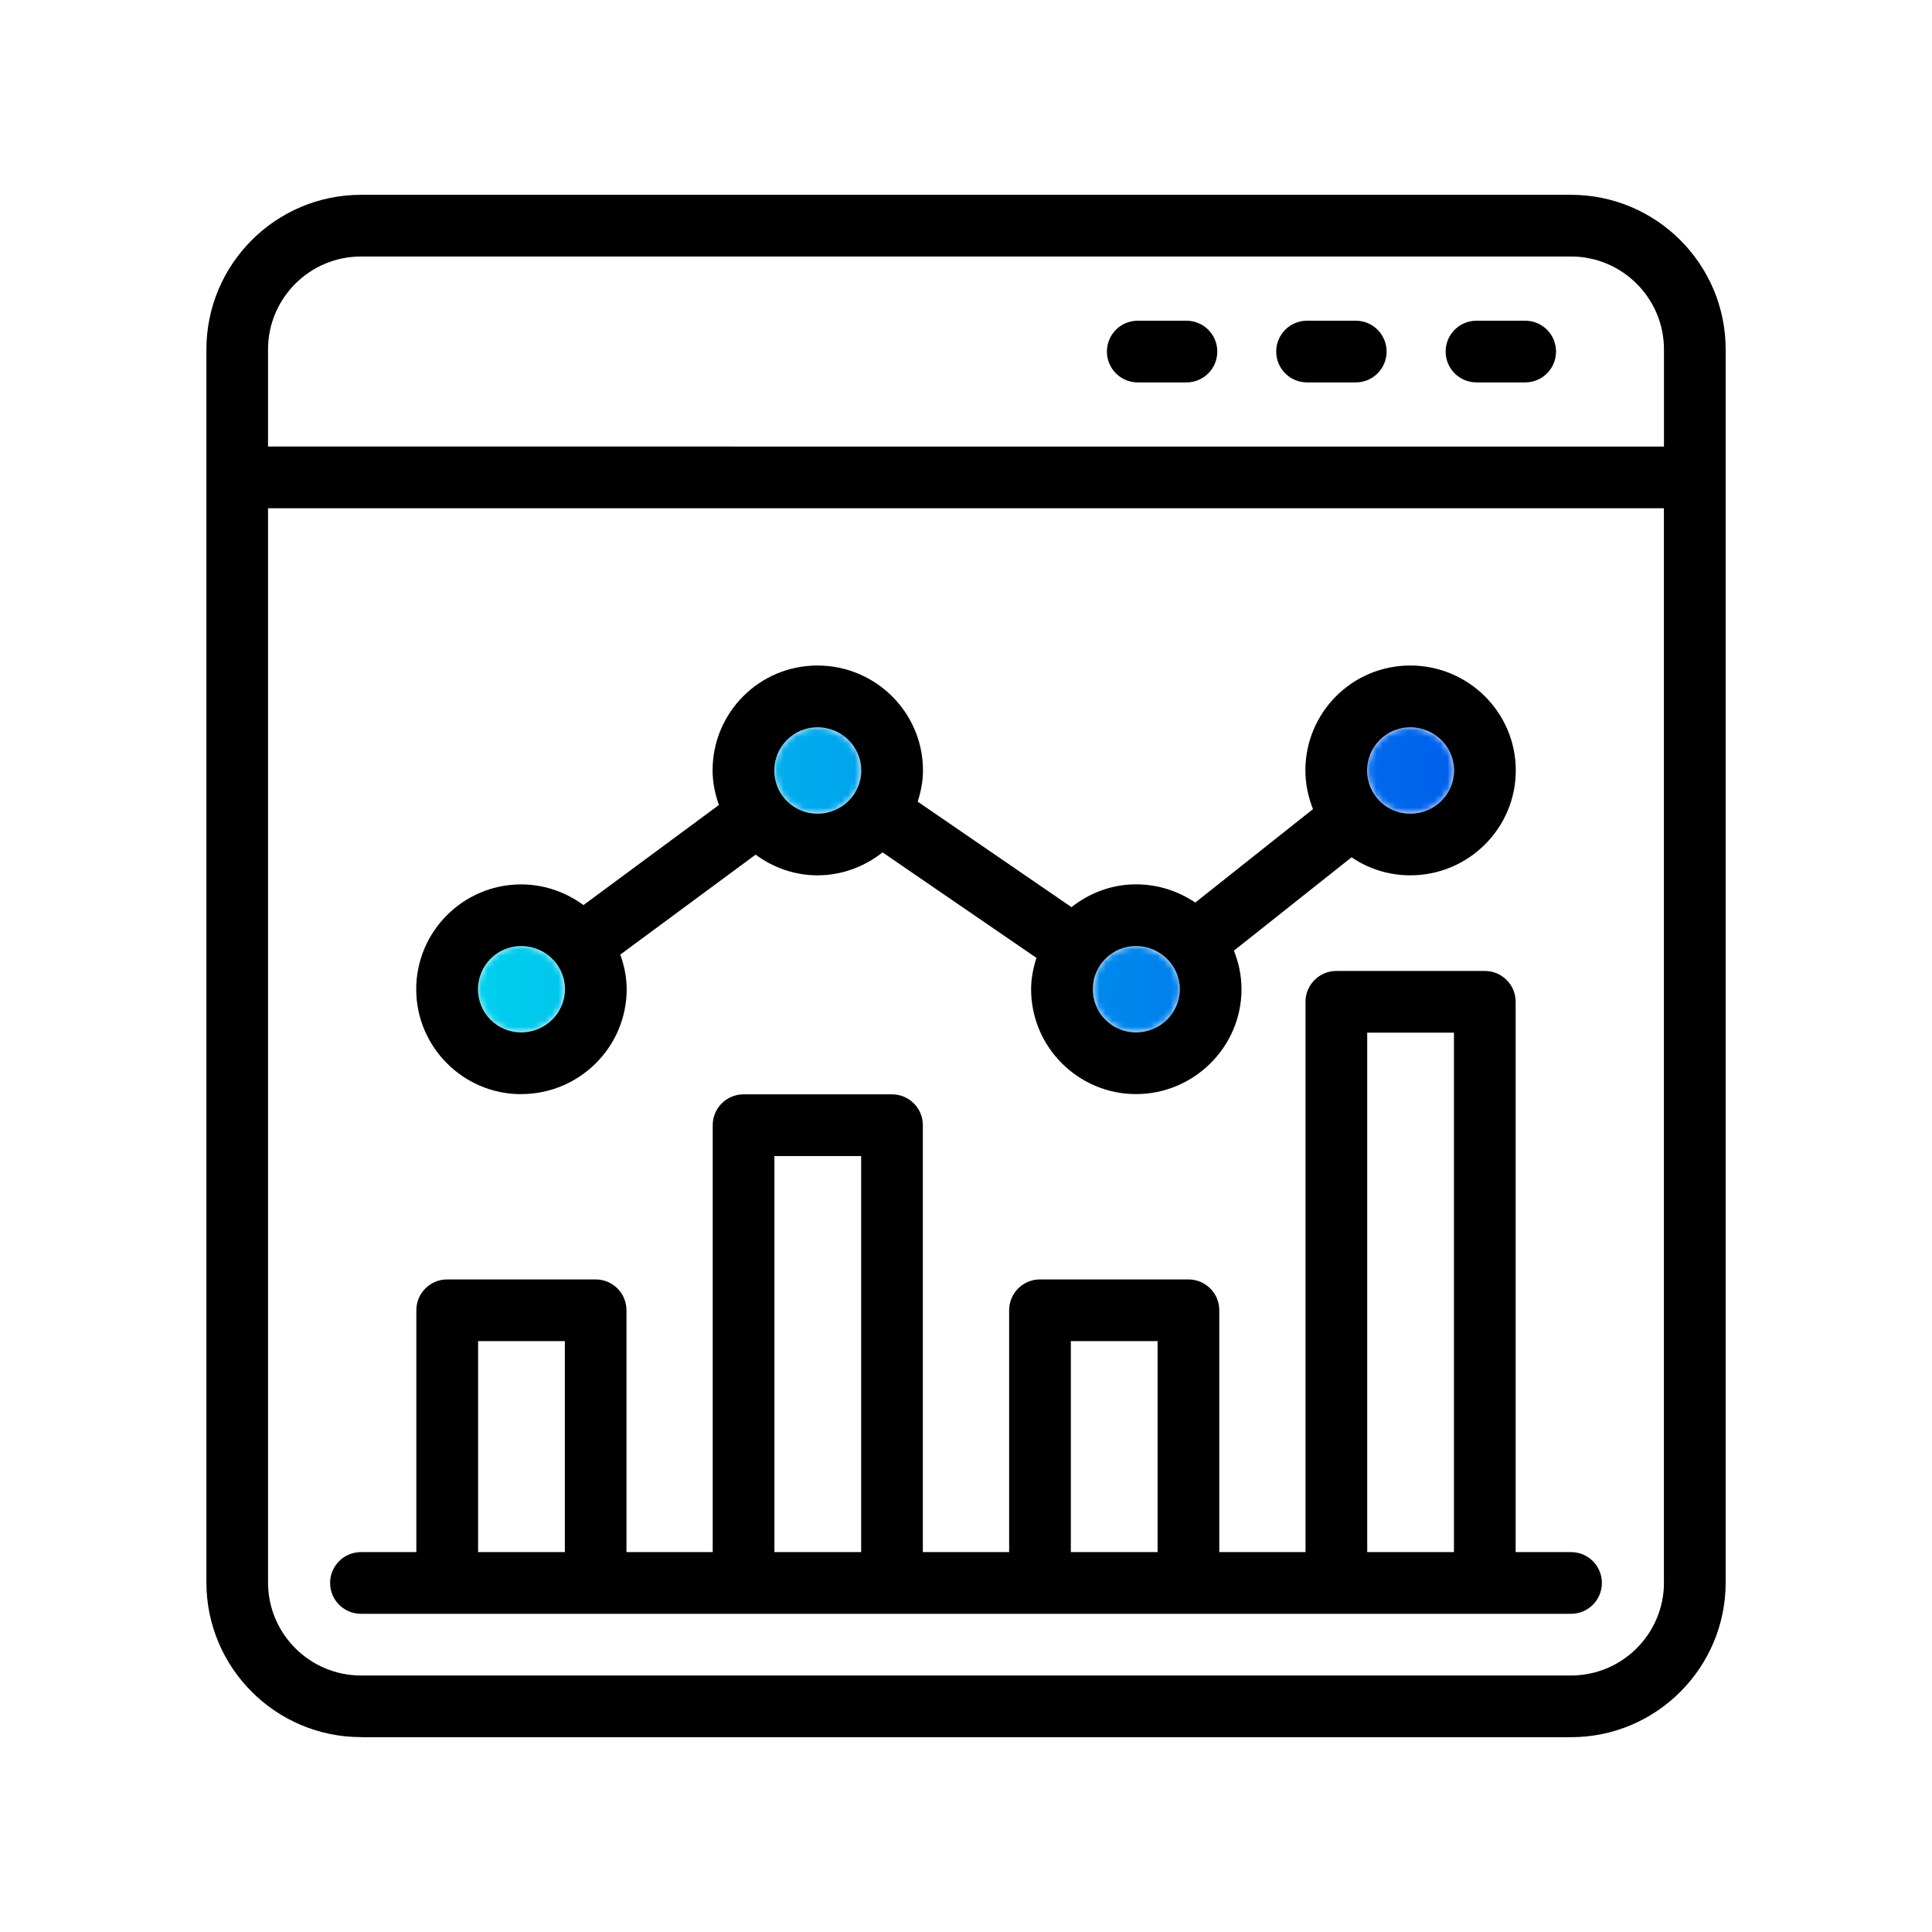
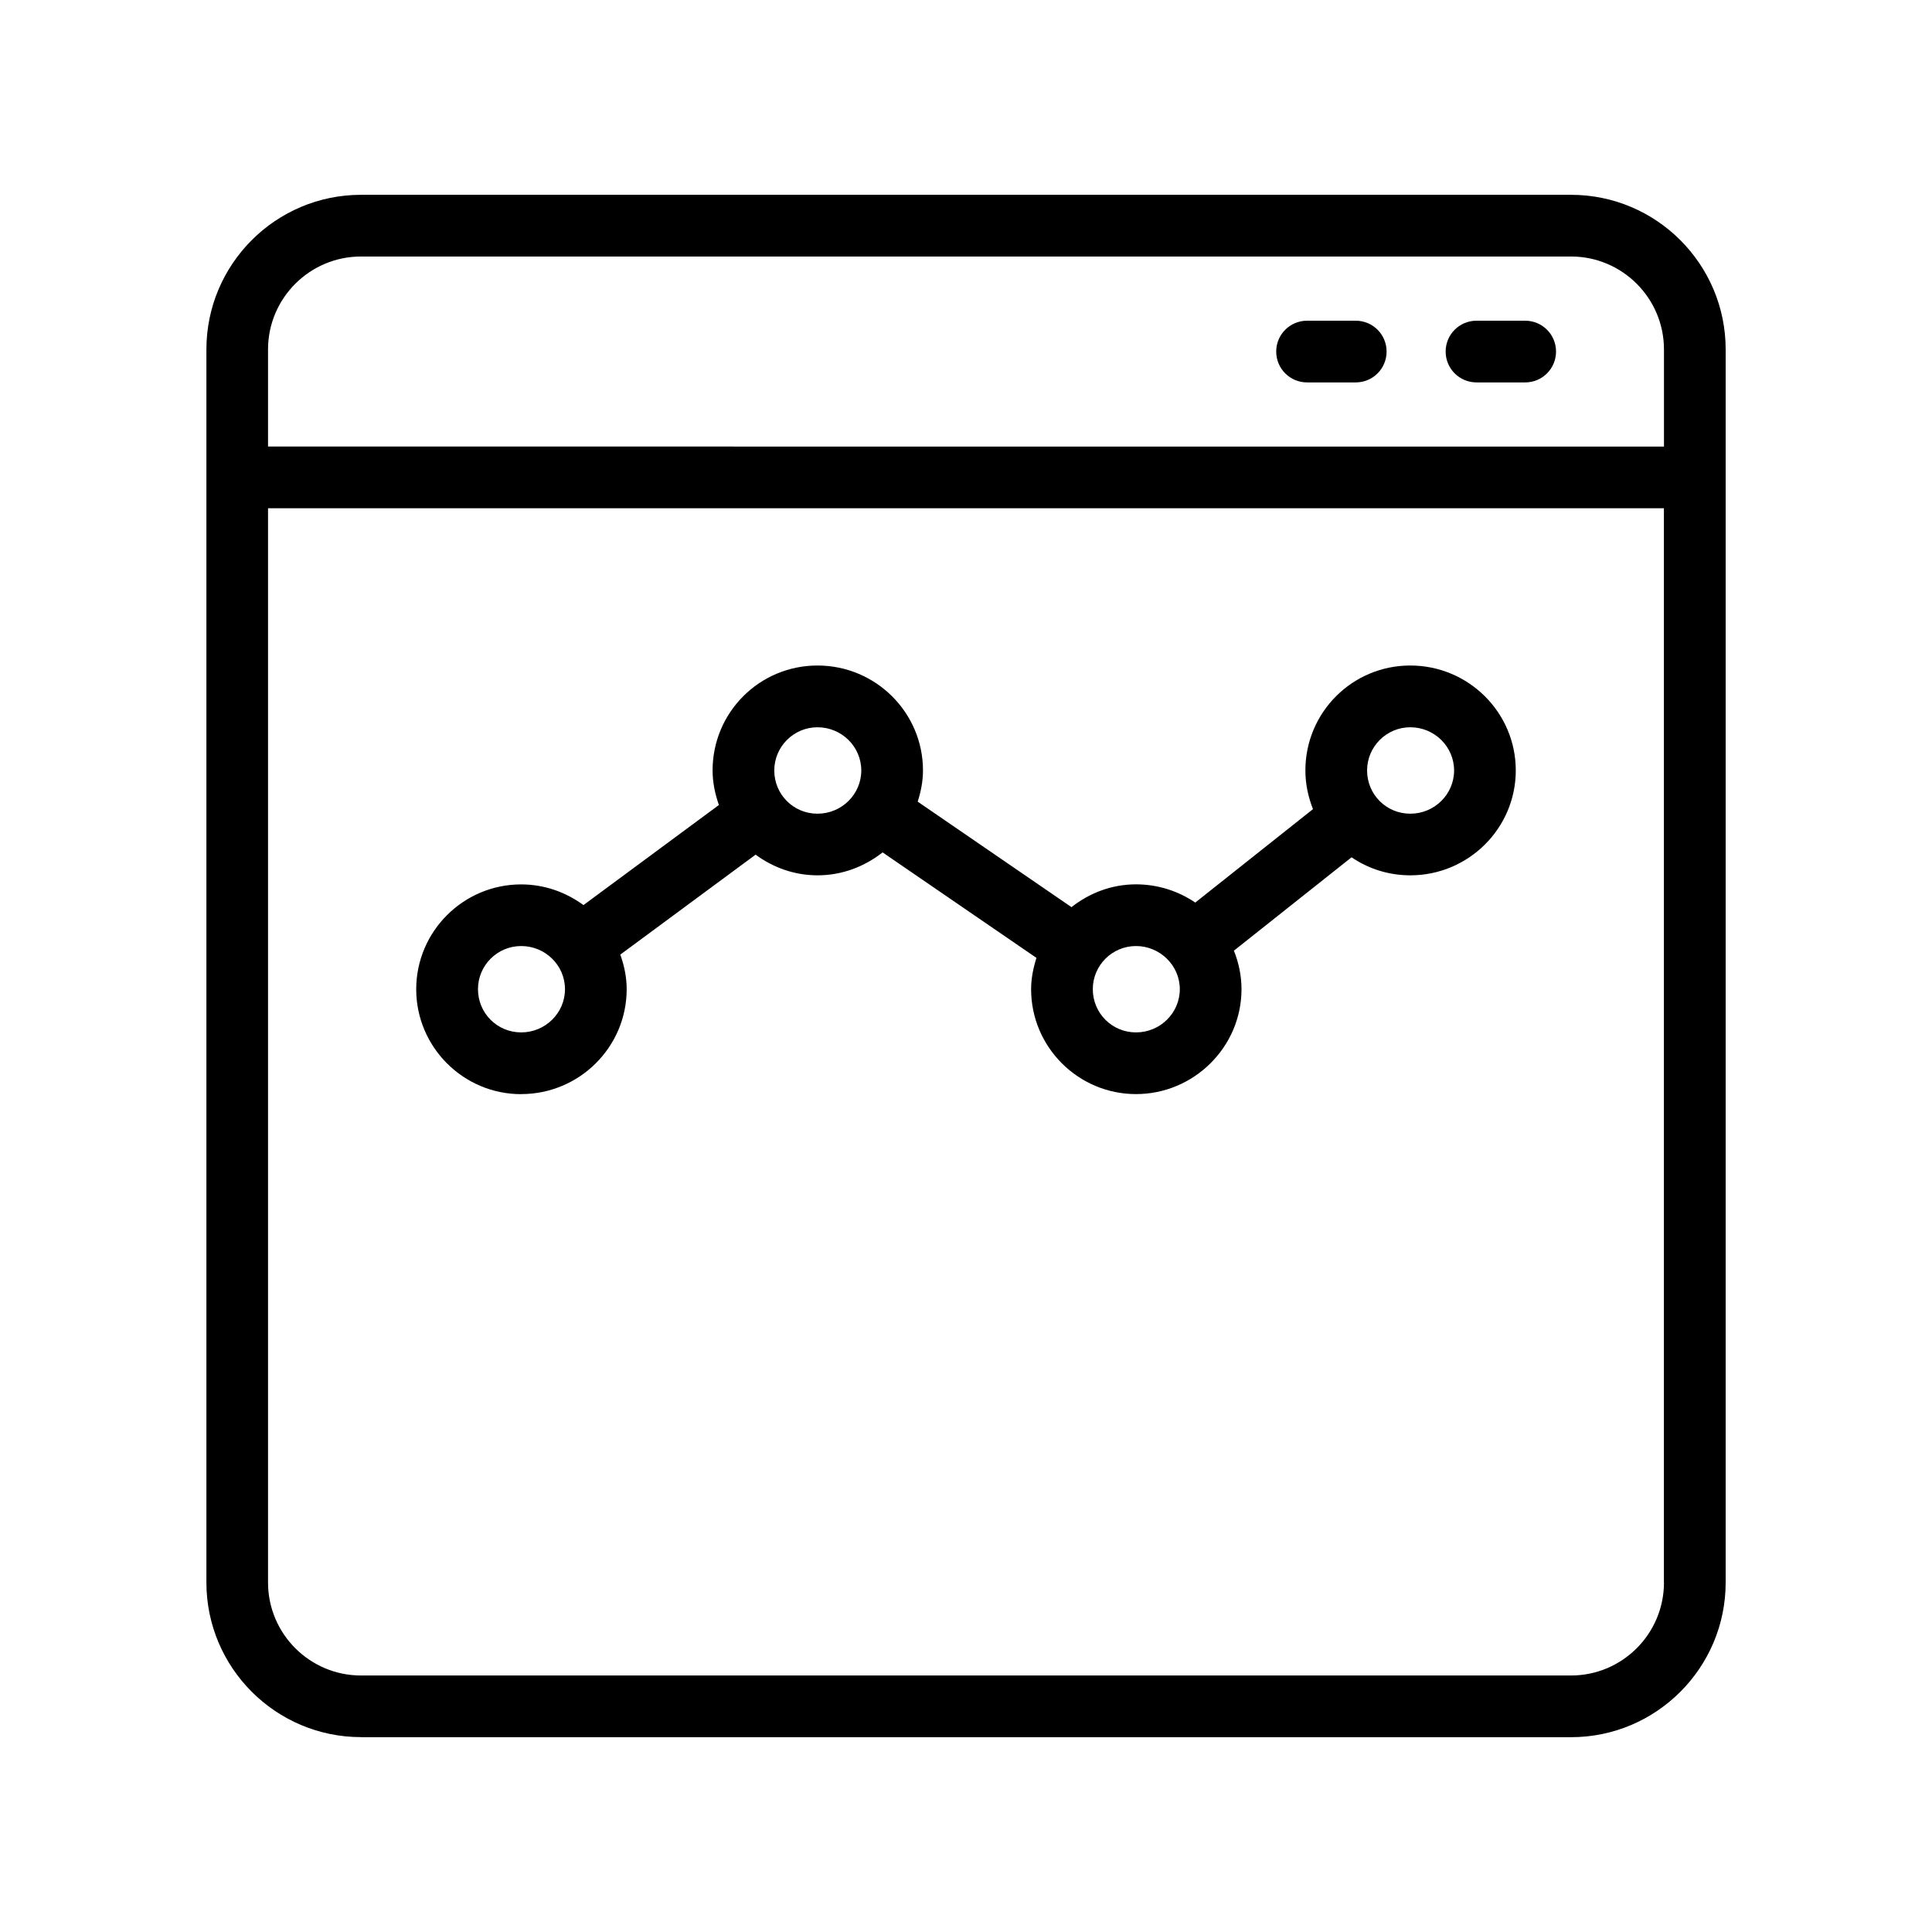
<svg xmlns="http://www.w3.org/2000/svg" id="Layer_1" data-name="Layer 1" viewBox="0 0 300 300">
  <defs>
    <style>      .wsi-1 {        mask: url(#mask);      }      .wsi-2 {        fill: url(#linear-gradient);      }      .wsi-2, .wsi-3, .wsi-4 {        stroke-width: 0px;      }      .wsi-4 {        fill: #fff;      }    </style>
    <mask id="mask" x="74.22" y="112.93" width="151.57" height="47.38" maskUnits="userSpaceOnUse">
      <g>
-         <path class="wsi-4" d="M218.99,112.93c3.75,0,6.8,3.01,6.8,6.71s-3.05,6.71-6.8,6.71-6.71-3.01-6.71-6.71,3.01-6.71,6.71-6.71Z" />
        <path class="wsi-4" d="M183.2,153.6c0,3.7-3.05,6.71-6.8,6.71s-6.71-3.01-6.71-6.71,3.01-6.7,6.71-6.7,6.8,3,6.8,6.7Z" />
        <path class="wsi-4" d="M126.94,112.93c3.75,0,6.8,3.01,6.8,6.71s-3.05,6.71-6.8,6.71-6.71-3.01-6.71-6.71,3.01-6.71,6.71-6.71Z" />
        <path class="wsi-4" d="M80.93,146.9c3.75,0,6.8,3,6.8,6.7s-3.05,6.71-6.8,6.71-6.71-3.01-6.71-6.71,3.01-6.7,6.71-6.7Z" />
      </g>
    </mask>
    <linearGradient id="linear-gradient" x1="74.24" y1="136.62" x2="225.79" y2="136.62" gradientUnits="userSpaceOnUse">
      <stop offset="0" stop-color="#00d0ed" />
      <stop offset="1" stop-color="#0060ed" />
    </linearGradient>
  </defs>
  <g class="wsi-1">
-     <rect class="wsi-2" x="74.24" y="112.93" width="151.56" height="47.38" />
-   </g>
+     </g>
  <path class="wsi-3" d="M56.06,269.75h187.89c13.24,0,24.01-10.78,24.01-24.01V54.26c0-13.24-10.77-24.01-24.01-24.01H56.06c-13.24,0-24.01,10.77-24.01,24.01v191.47c0,13.24,10.78,24.01,24.01,24.01ZM258.38,245.73c0,7.96-6.47,14.44-14.43,14.44H56.06c-7.96,0-14.44-6.47-14.44-14.44V78.92h216.75v166.81ZM41.62,54.26c0-7.95,6.47-14.43,14.44-14.43h187.89c7.95,0,14.43,6.47,14.43,14.43v15.08H41.62v-15.08Z" />
-   <path class="wsi-3" d="M184.23,49.8h-7.56c-2.65,0-4.79,2.14-4.79,4.79s2.14,4.79,4.79,4.79h7.56c2.65,0,4.79-2.14,4.79-4.79s-2.14-4.79-4.79-4.79Z" />
  <path class="wsi-3" d="M210.52,49.8h-7.56c-2.65,0-4.79,2.14-4.79,4.79s2.14,4.79,4.79,4.79h7.56c2.65,0,4.79-2.14,4.79-4.79s-2.14-4.79-4.79-4.79Z" />
  <path class="wsi-3" d="M236.83,49.8h-7.56c-2.65,0-4.79,2.14-4.79,4.79s2.14,4.79,4.79,4.79h7.56c2.65,0,4.79-2.14,4.79-4.79s-2.14-4.79-4.79-4.79Z" />
-   <path class="wsi-3" d="M56.06,250.59h187.89c2.65,0,4.79-2.14,4.79-4.79s-2.14-4.79-4.79-4.79h-8.6v-85.45c0-2.65-2.14-4.79-4.79-4.79h-23.05c-2.65,0-4.79,2.14-4.79,4.79v85.45h-13.39v-37.55c0-2.65-2.14-4.79-4.79-4.79h-23.05c-2.65,0-4.79,2.14-4.79,4.79v37.55h-13.4v-66.29c0-2.65-2.14-4.79-4.79-4.79h-23.05c-2.65,0-4.79,2.14-4.79,4.79v66.29h-13.39v-37.55c0-2.65-2.14-4.79-4.79-4.79h-23.05c-2.65,0-4.79,2.14-4.79,4.79v37.55h-8.6c-2.65,0-4.79,2.14-4.79,4.79s2.14,4.79,4.79,4.79ZM212.3,160.35h13.47v80.66h-13.47v-80.66ZM166.28,208.25h13.47v32.76h-13.47v-32.76ZM120.25,179.51h13.47v61.5h-13.47v-61.5ZM74.24,208.25h13.47v32.76h-13.47v-32.76Z" />
  <path class="wsi-3" d="M80.93,169.89c9.04,0,16.38-7.31,16.38-16.29,0-1.89-.39-3.68-.99-5.37l21.01-15.52c2.7,1.99,6.01,3.21,9.62,3.21,3.83,0,7.31-1.37,10.1-3.56l23.89,16.38c-.49,1.55-.83,3.16-.83,4.86,0,8.98,7.31,16.29,16.29,16.29s16.38-7.31,16.38-16.29c0-2.12-.44-4.13-1.18-5.98l18.27-14.5c2.6,1.77,5.74,2.8,9.12,2.8,9.04,0,16.38-7.31,16.38-16.29s-7.34-16.29-16.38-16.29-16.29,7.31-16.29,16.29c0,2.13.44,4.14,1.18,6.01l-18.28,14.51c-2.63-1.78-5.79-2.83-9.21-2.83-3.79,0-7.24,1.36-10.01,3.54l-23.88-16.38c.49-1.54.82-3.15.82-4.85,0-8.98-7.34-16.29-16.38-16.29s-16.29,7.31-16.29,16.29c0,1.89.39,3.68.98,5.37l-21.03,15.54c-2.72-1.99-6.04-3.21-9.68-3.21-8.98,0-16.29,7.31-16.29,16.28s7.31,16.29,16.29,16.29ZM218.99,112.93c3.75,0,6.8,3.01,6.8,6.71s-3.05,6.71-6.8,6.71-6.71-3.01-6.71-6.71,3.01-6.71,6.71-6.71ZM183.2,153.6c0,3.7-3.05,6.71-6.8,6.71s-6.71-3.01-6.71-6.71,3.01-6.7,6.71-6.7,6.8,3,6.8,6.7ZM126.94,112.93c3.75,0,6.8,3.01,6.8,6.71s-3.05,6.71-6.8,6.71-6.71-3.01-6.71-6.71,3.01-6.71,6.71-6.71ZM80.93,146.9c3.75,0,6.8,3,6.8,6.7s-3.05,6.71-6.8,6.71-6.71-3.01-6.71-6.71,3.01-6.7,6.71-6.7Z" />
</svg>